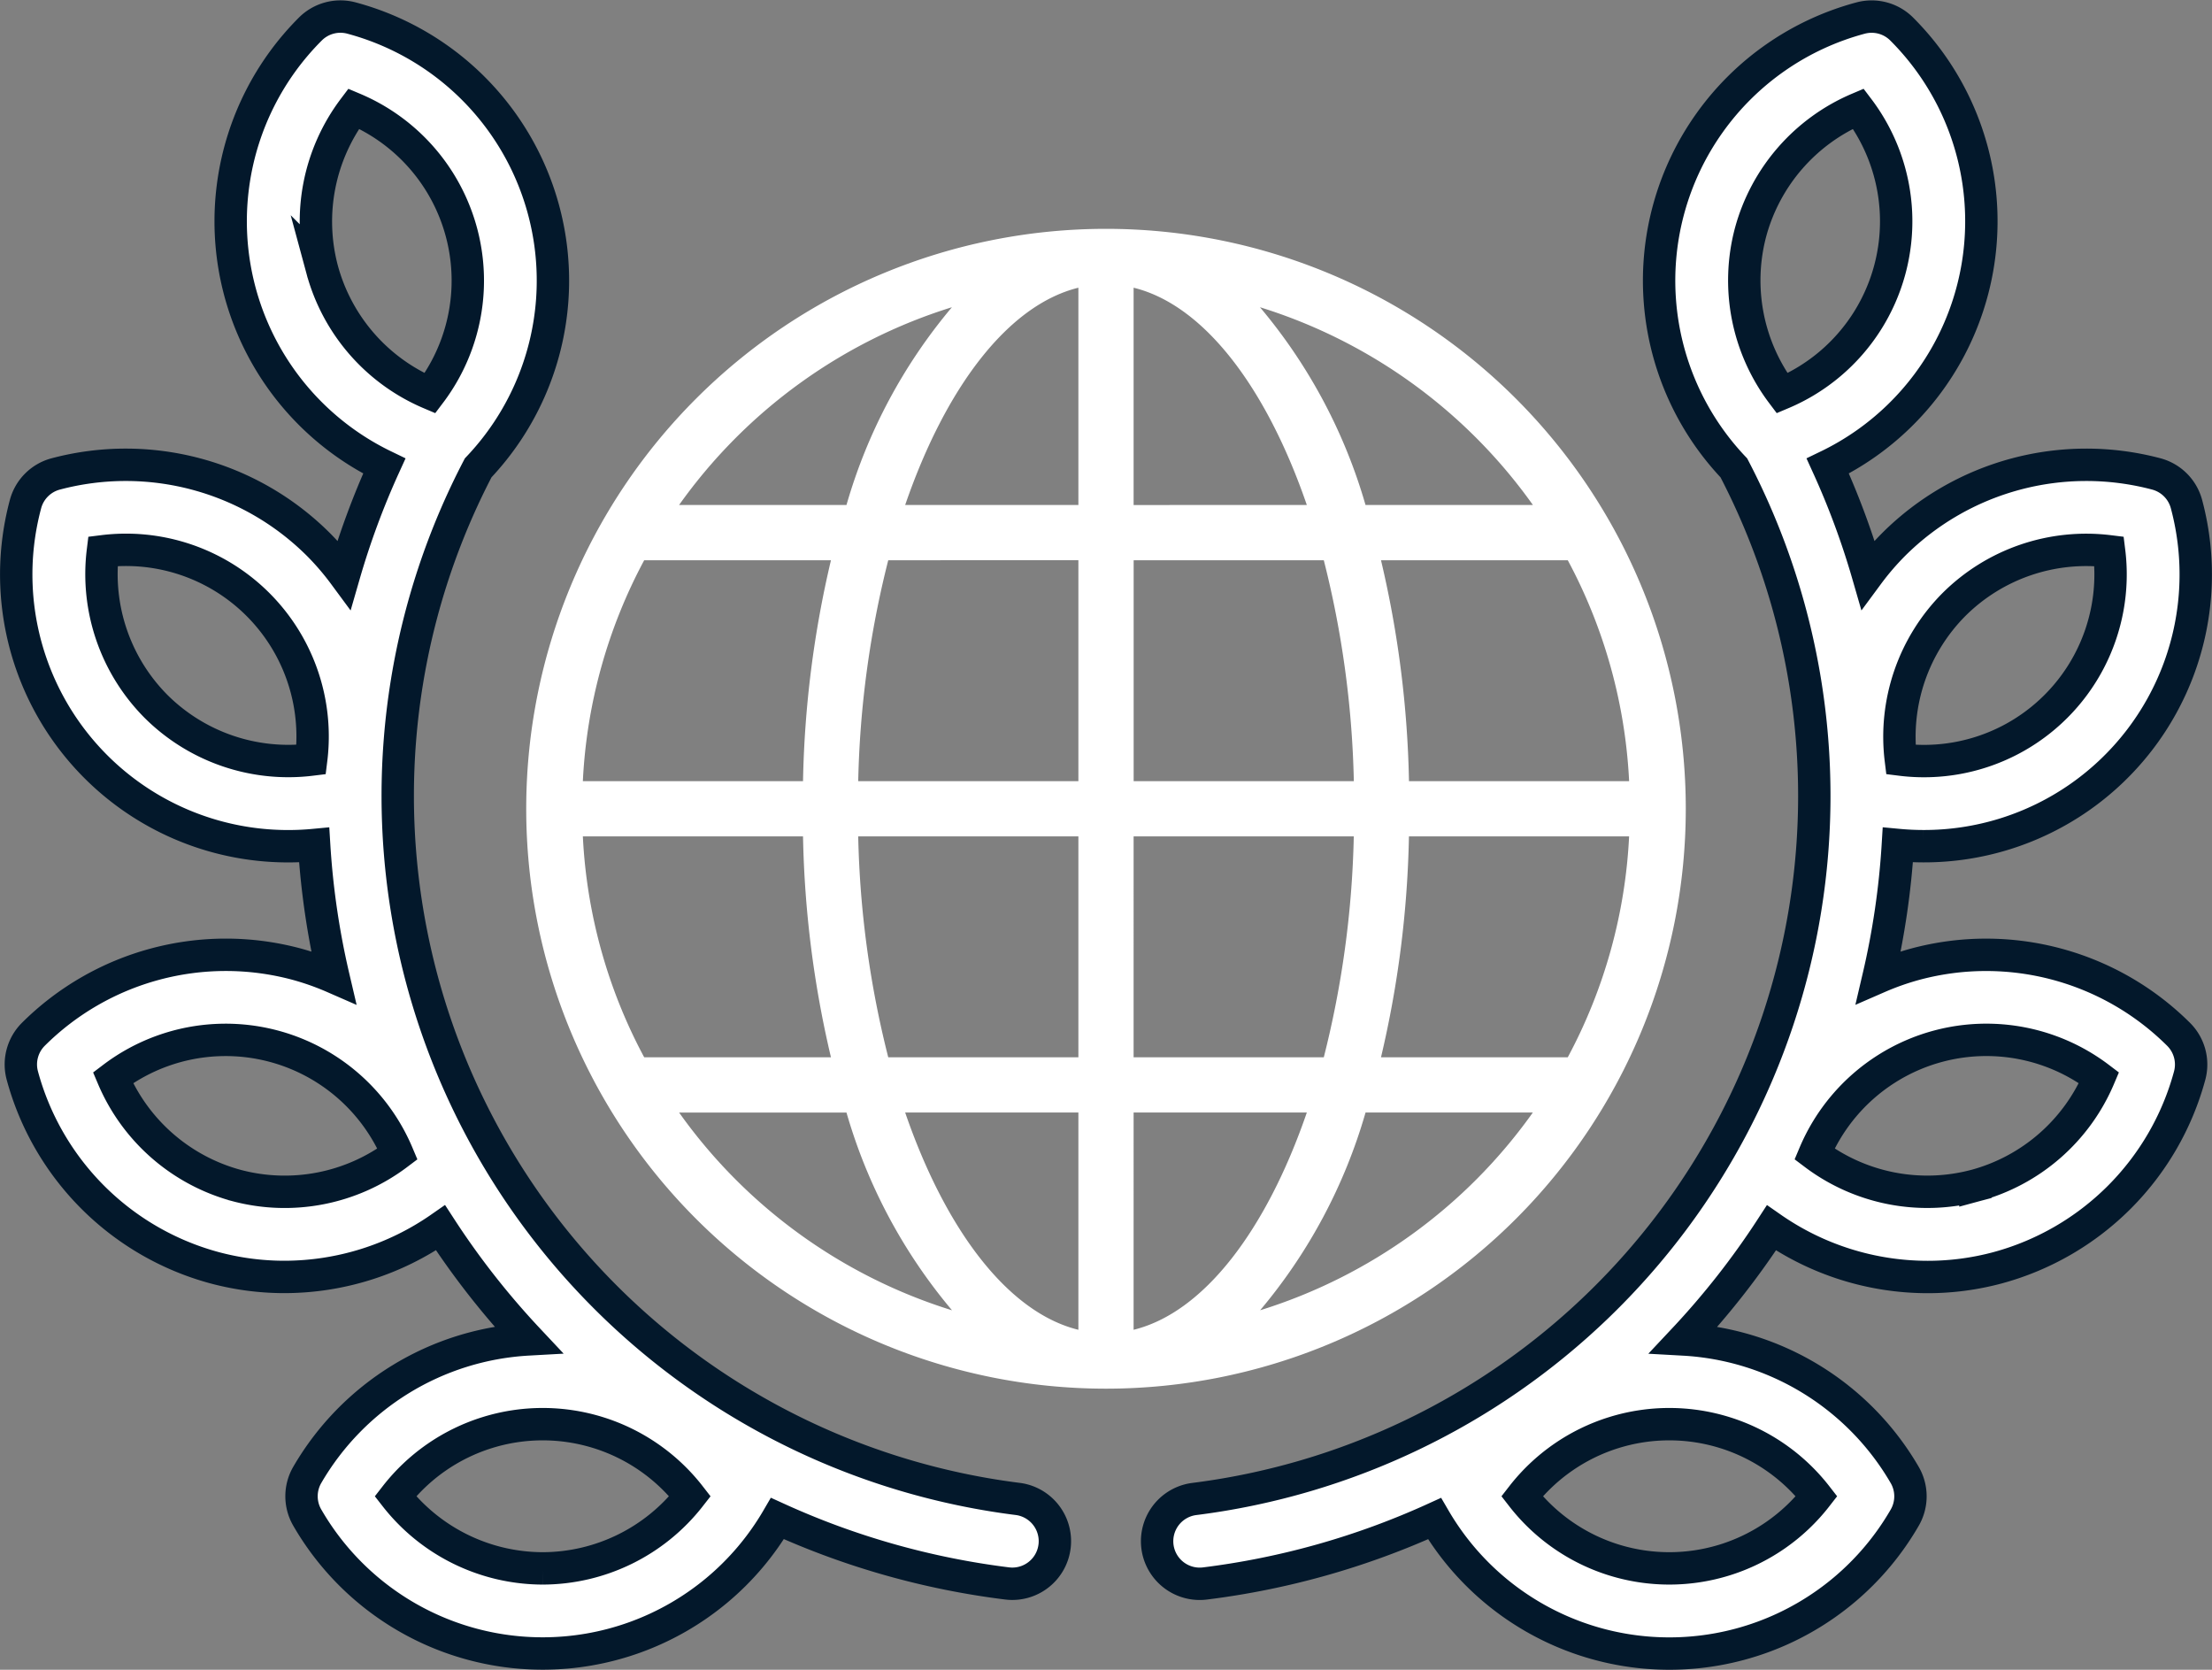
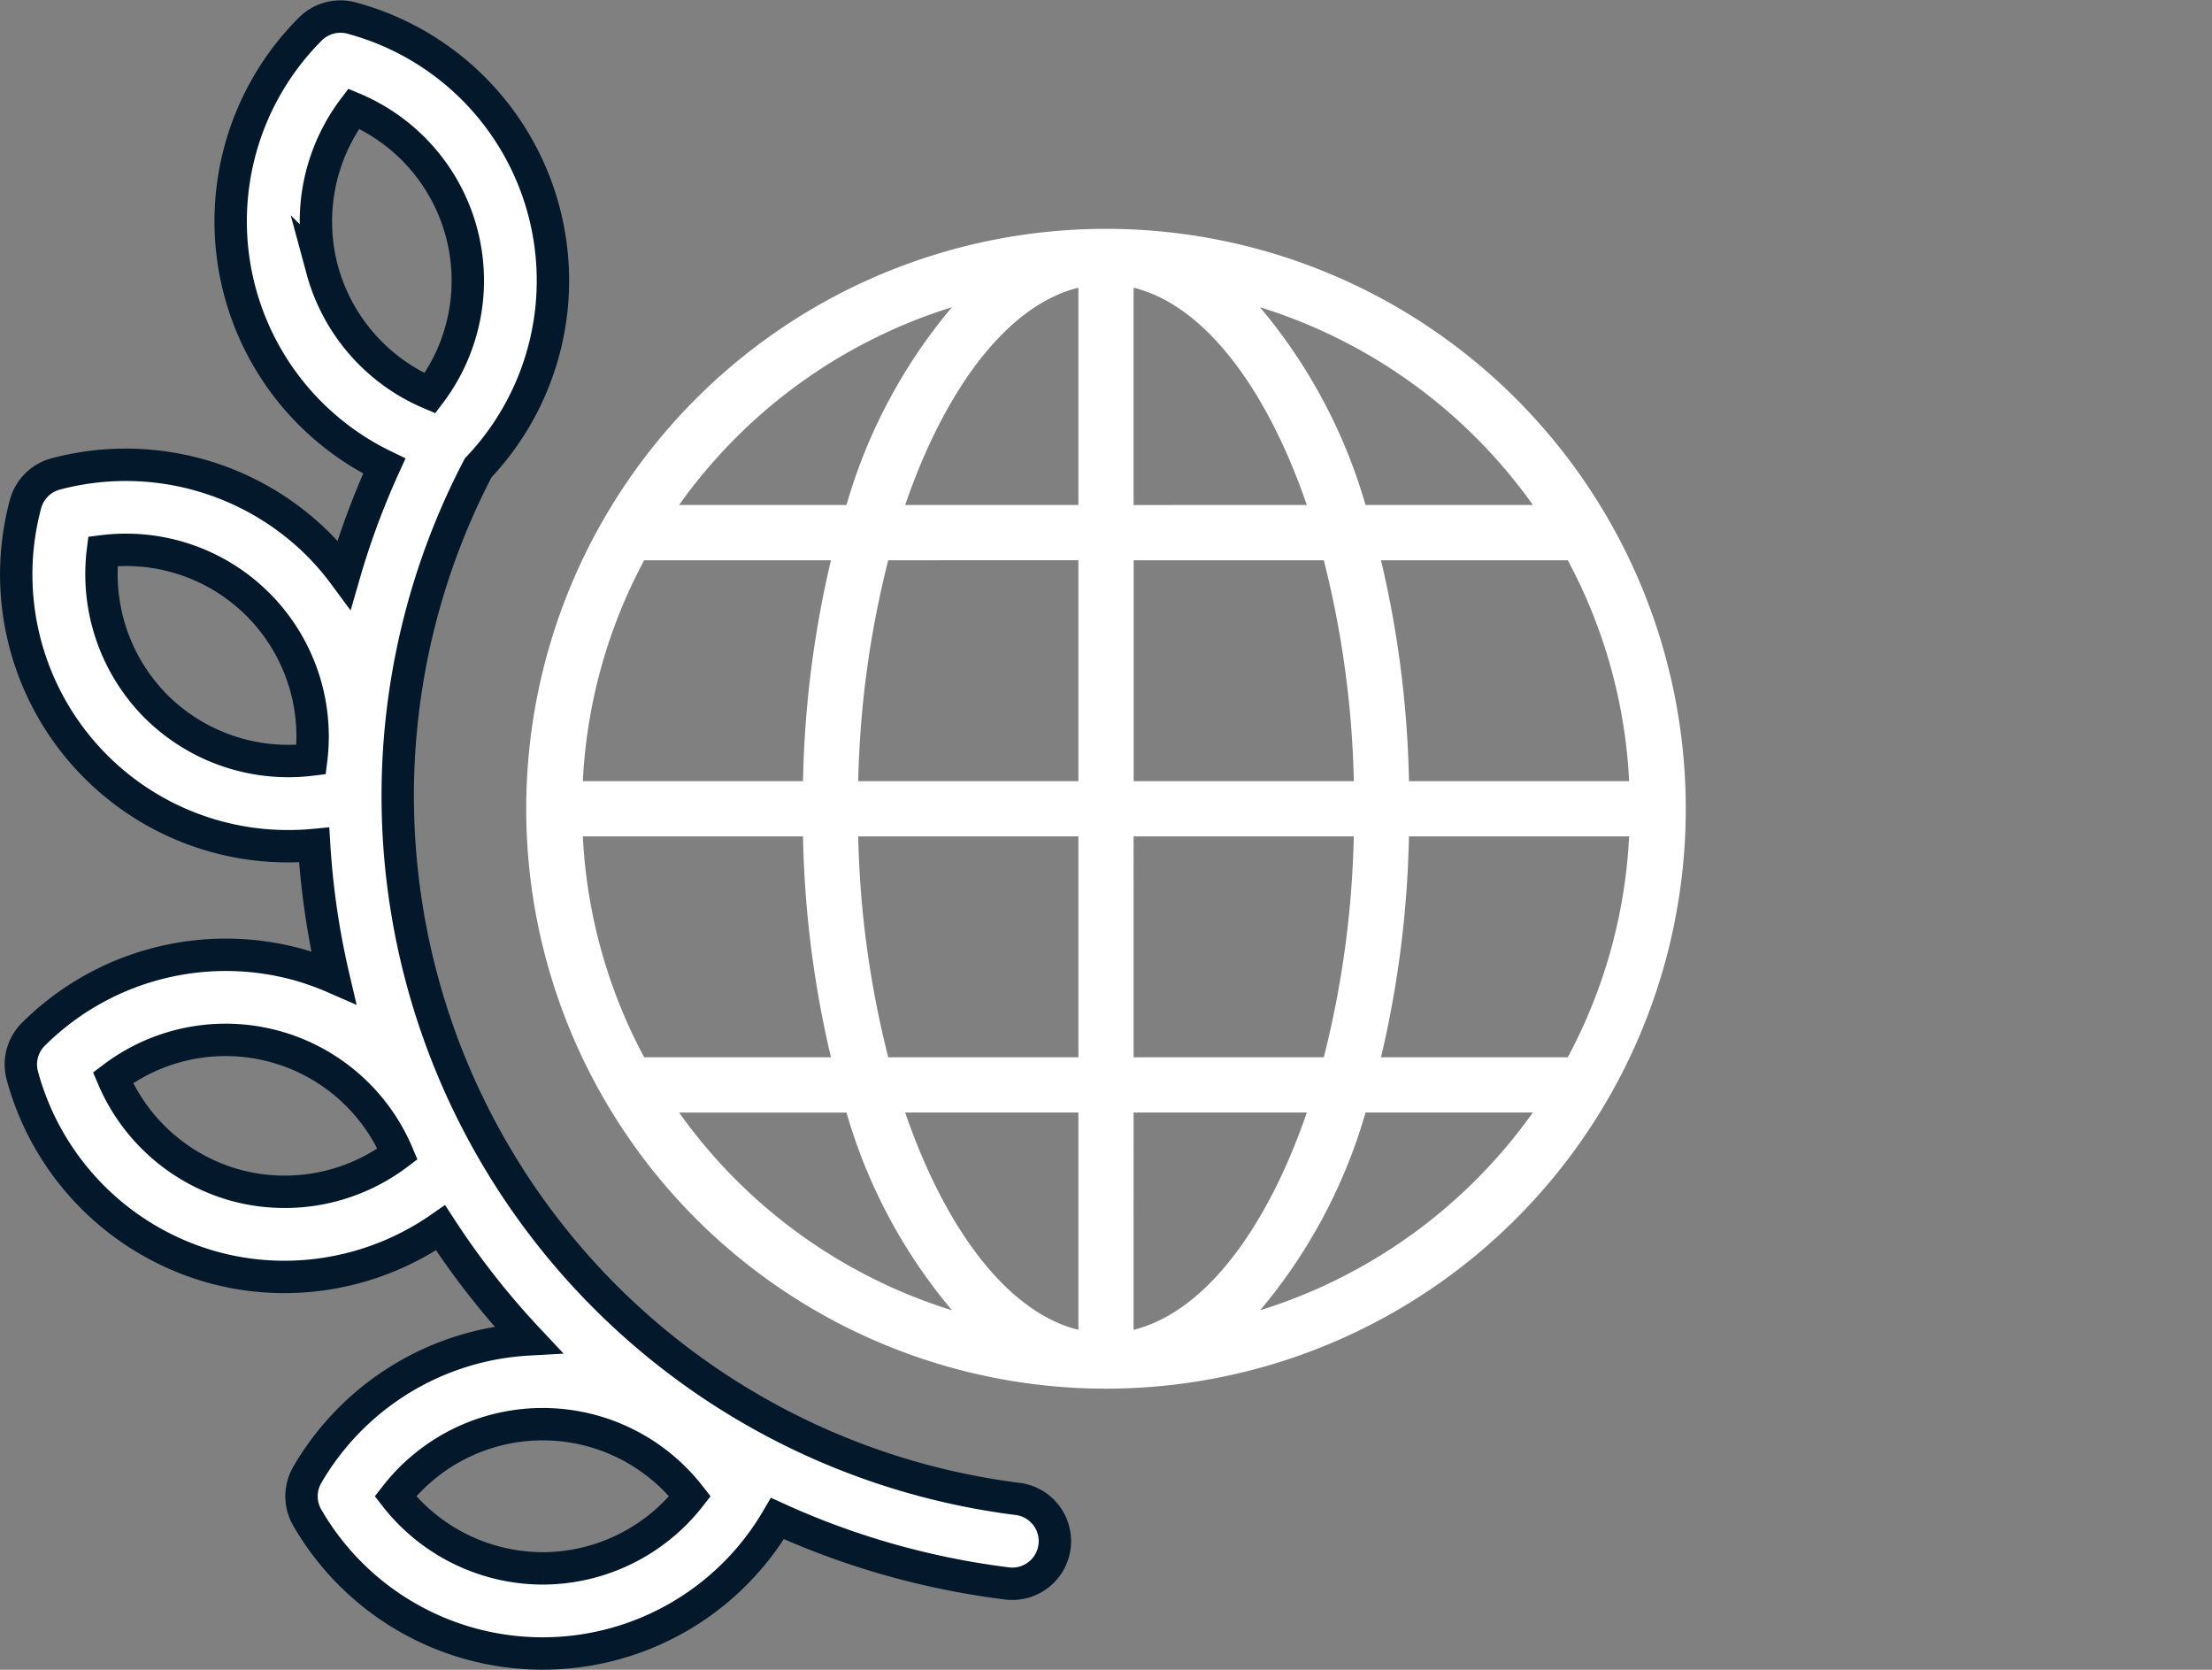
<svg xmlns="http://www.w3.org/2000/svg" width="204.954" height="154.675" viewBox="0 0 204.954 154.675">
  <rect x="0" y="0" width="204.954" height="154.675" fill="#808080" stroke="none" />
  <g id="ICONO_3" data-name="ICONO 3" transform="translate(1.516 1.533)">
    <g id="XMLID_1095_">
      <g id="XMLID_485_" transform="translate(0 0)">
        <path id="XMLID_1334_" d="M92.771,210.257a65.647,65.647,0,0,1-49.98-95.515A25.181,25.181,0,0,0,31.05,73.075,3.944,3.944,0,0,0,27.234,74.1a25.174,25.174,0,0,0,6.855,40.476,73.191,73.191,0,0,0-3.717,10.044,24.938,24.938,0,0,0-2.4-2.793,25.28,25.28,0,0,0-24.326-6.519A3.944,3.944,0,0,0,.848,118.1a25.172,25.172,0,0,0,24.366,31.694q1.187,0,2.377-.113a73.247,73.247,0,0,0,1.794,12.242A24.98,24.98,0,0,0,25.9,160.7a25.279,25.279,0,0,0-24.327,6.517,3.944,3.944,0,0,0-1.022,3.816,25.278,25.278,0,0,0,17.808,17.808,25.006,25.006,0,0,0,6.476.852,25.348,25.348,0,0,0,14.469-4.552,74.023,74.023,0,0,0,8.11,10.34,25.289,25.289,0,0,0-20.462,12.552,3.945,3.945,0,0,0,0,3.951,25.184,25.184,0,0,0,43.568.089A72.981,72.981,0,0,0,91.8,218.086a3.988,3.988,0,0,0,.492.03,3.945,3.945,0,0,0,.482-7.859ZM20.406,181.225A17.371,17.371,0,0,1,8.95,171.241a17.288,17.288,0,0,1,26.37,7.066,17.37,17.37,0,0,1-14.913,2.919Zm7.93-84.843a17.37,17.37,0,0,1,2.919-14.913,17.287,17.287,0,0,1,7.066,26.369A17.371,17.371,0,0,1,28.336,96.382ZM12.945,136.847a17.37,17.37,0,0,1-4.929-14.375,17.288,17.288,0,0,1,19.3,19.3,17.375,17.375,0,0,1-14.375-4.929Zm35.823,79.844a17.369,17.369,0,0,1-13.65-6.68,17.287,17.287,0,0,1,27.3,0,17.369,17.369,0,0,1-13.65,6.68Z" transform="translate(0 -72.938)" fill="#fff" stroke="#03182b" stroke-width="3" />
-         <path id="XMLID_1441_" d="M338.307,160.7a24.968,24.968,0,0,0-3.481,1.218,73.248,73.248,0,0,0,1.794-12.242q1.189.112,2.377.113A25.172,25.172,0,0,0,363.364,118.1a3.944,3.944,0,0,0-2.794-2.794,25.286,25.286,0,0,0-24.326,6.519,25.008,25.008,0,0,0-2.4,2.793,73.219,73.219,0,0,0-3.717-10.044,25.174,25.174,0,0,0,6.855-40.476,3.941,3.941,0,0,0-3.816-1.022,25.181,25.181,0,0,0-11.741,41.668,65.647,65.647,0,0,1-49.98,95.515,3.944,3.944,0,0,0,.482,7.858,3.991,3.991,0,0,0,.492-.03,72.994,72.994,0,0,0,21.271-6.009,25.184,25.184,0,0,0,43.568-.089,3.945,3.945,0,0,0,0-3.951,25.289,25.289,0,0,0-20.462-12.552,73.99,73.99,0,0,0,8.11-10.34,25.345,25.345,0,0,0,14.469,4.551,25.022,25.022,0,0,0,6.476-.851,25.279,25.279,0,0,0,17.808-17.808,3.944,3.944,0,0,0-1.022-3.816A25.278,25.278,0,0,0,338.307,160.7Zm3.514-33.3a17.367,17.367,0,0,1,14.375-4.929,17.288,17.288,0,0,1-19.3,19.3A17.37,17.37,0,0,1,341.821,127.4ZM322.973,92.922a17.371,17.371,0,0,1,9.985-11.456,17.288,17.288,0,0,1-7.066,26.37A17.371,17.371,0,0,1,322.973,92.922Zm6.121,117.087a17.287,17.287,0,0,1-27.3,0,17.287,17.287,0,0,1,27.3,0Zm14.712-28.787a17.37,17.37,0,0,1-14.913-2.919,17.288,17.288,0,0,1,26.37-7.066A17.37,17.37,0,0,1,343.806,181.223Z" transform="translate(-162.29 -72.936)" fill="#fff" stroke="#03182b" stroke-width="3" />
      </g>
    </g>
    <g id="marketing-global" transform="translate(47.241 19.665)">
      <path id="Trazado_12833" data-name="Trazado 12833" d="M64.72,11a53.72,53.72,0,1,0,53.72,53.72A53.72,53.72,0,0,0,64.72,11Zm42.789,76.743H90.2a96.7,96.7,0,0,0,2.589-20.465h20.4a48.264,48.264,0,0,1-5.684,20.465ZM16.247,67.278h20.4a96.7,96.7,0,0,0,2.589,20.465H21.931a48.264,48.264,0,0,1-5.684-20.465ZM21.931,41.7H39.236a96.7,96.7,0,0,0-2.589,20.465h-20.4A48.264,48.264,0,0,1,21.931,41.7Zm45.347-5.116V16.454c6.526,1.6,12.307,9.25,16.05,20.127ZM84.9,41.7a90.861,90.861,0,0,1,2.783,20.465h-20.4V41.7ZM62.162,16.454V36.581H46.112C49.855,25.7,55.636,18.058,62.162,16.454Zm0,25.243V62.162h-20.4A90.861,90.861,0,0,1,44.544,41.7Zm-20.4,25.581h20.4V87.743H44.544a90.861,90.861,0,0,1-2.783-20.465Zm20.4,25.581v20.127c-6.526-1.6-12.307-9.25-16.05-20.127Zm5.116,20.127V92.859h16.05C79.585,103.736,73.8,111.382,67.278,112.986Zm0-25.243V67.278h20.4A90.862,90.862,0,0,1,84.9,87.743ZM92.793,62.162A96.7,96.7,0,0,0,90.2,41.7h17.306a48.263,48.263,0,0,1,5.684,20.465Zm11.483-25.581H88.766a49.763,49.763,0,0,0-9.78-18.319,48.763,48.763,0,0,1,25.289,18.319ZM50.443,18.262a49.763,49.763,0,0,0-9.769,18.319H25.164A48.762,48.762,0,0,1,50.443,18.262Zm-25.279,74.6h15.51a49.763,49.763,0,0,0,9.78,18.319A48.763,48.763,0,0,1,25.164,92.859ZM79,111.178a49.763,49.763,0,0,0,9.769-18.319h15.5A48.763,48.763,0,0,1,79,111.178Z" transform="translate(-11 -11)" fill="#fff" />
    </g>
  </g>
</svg>